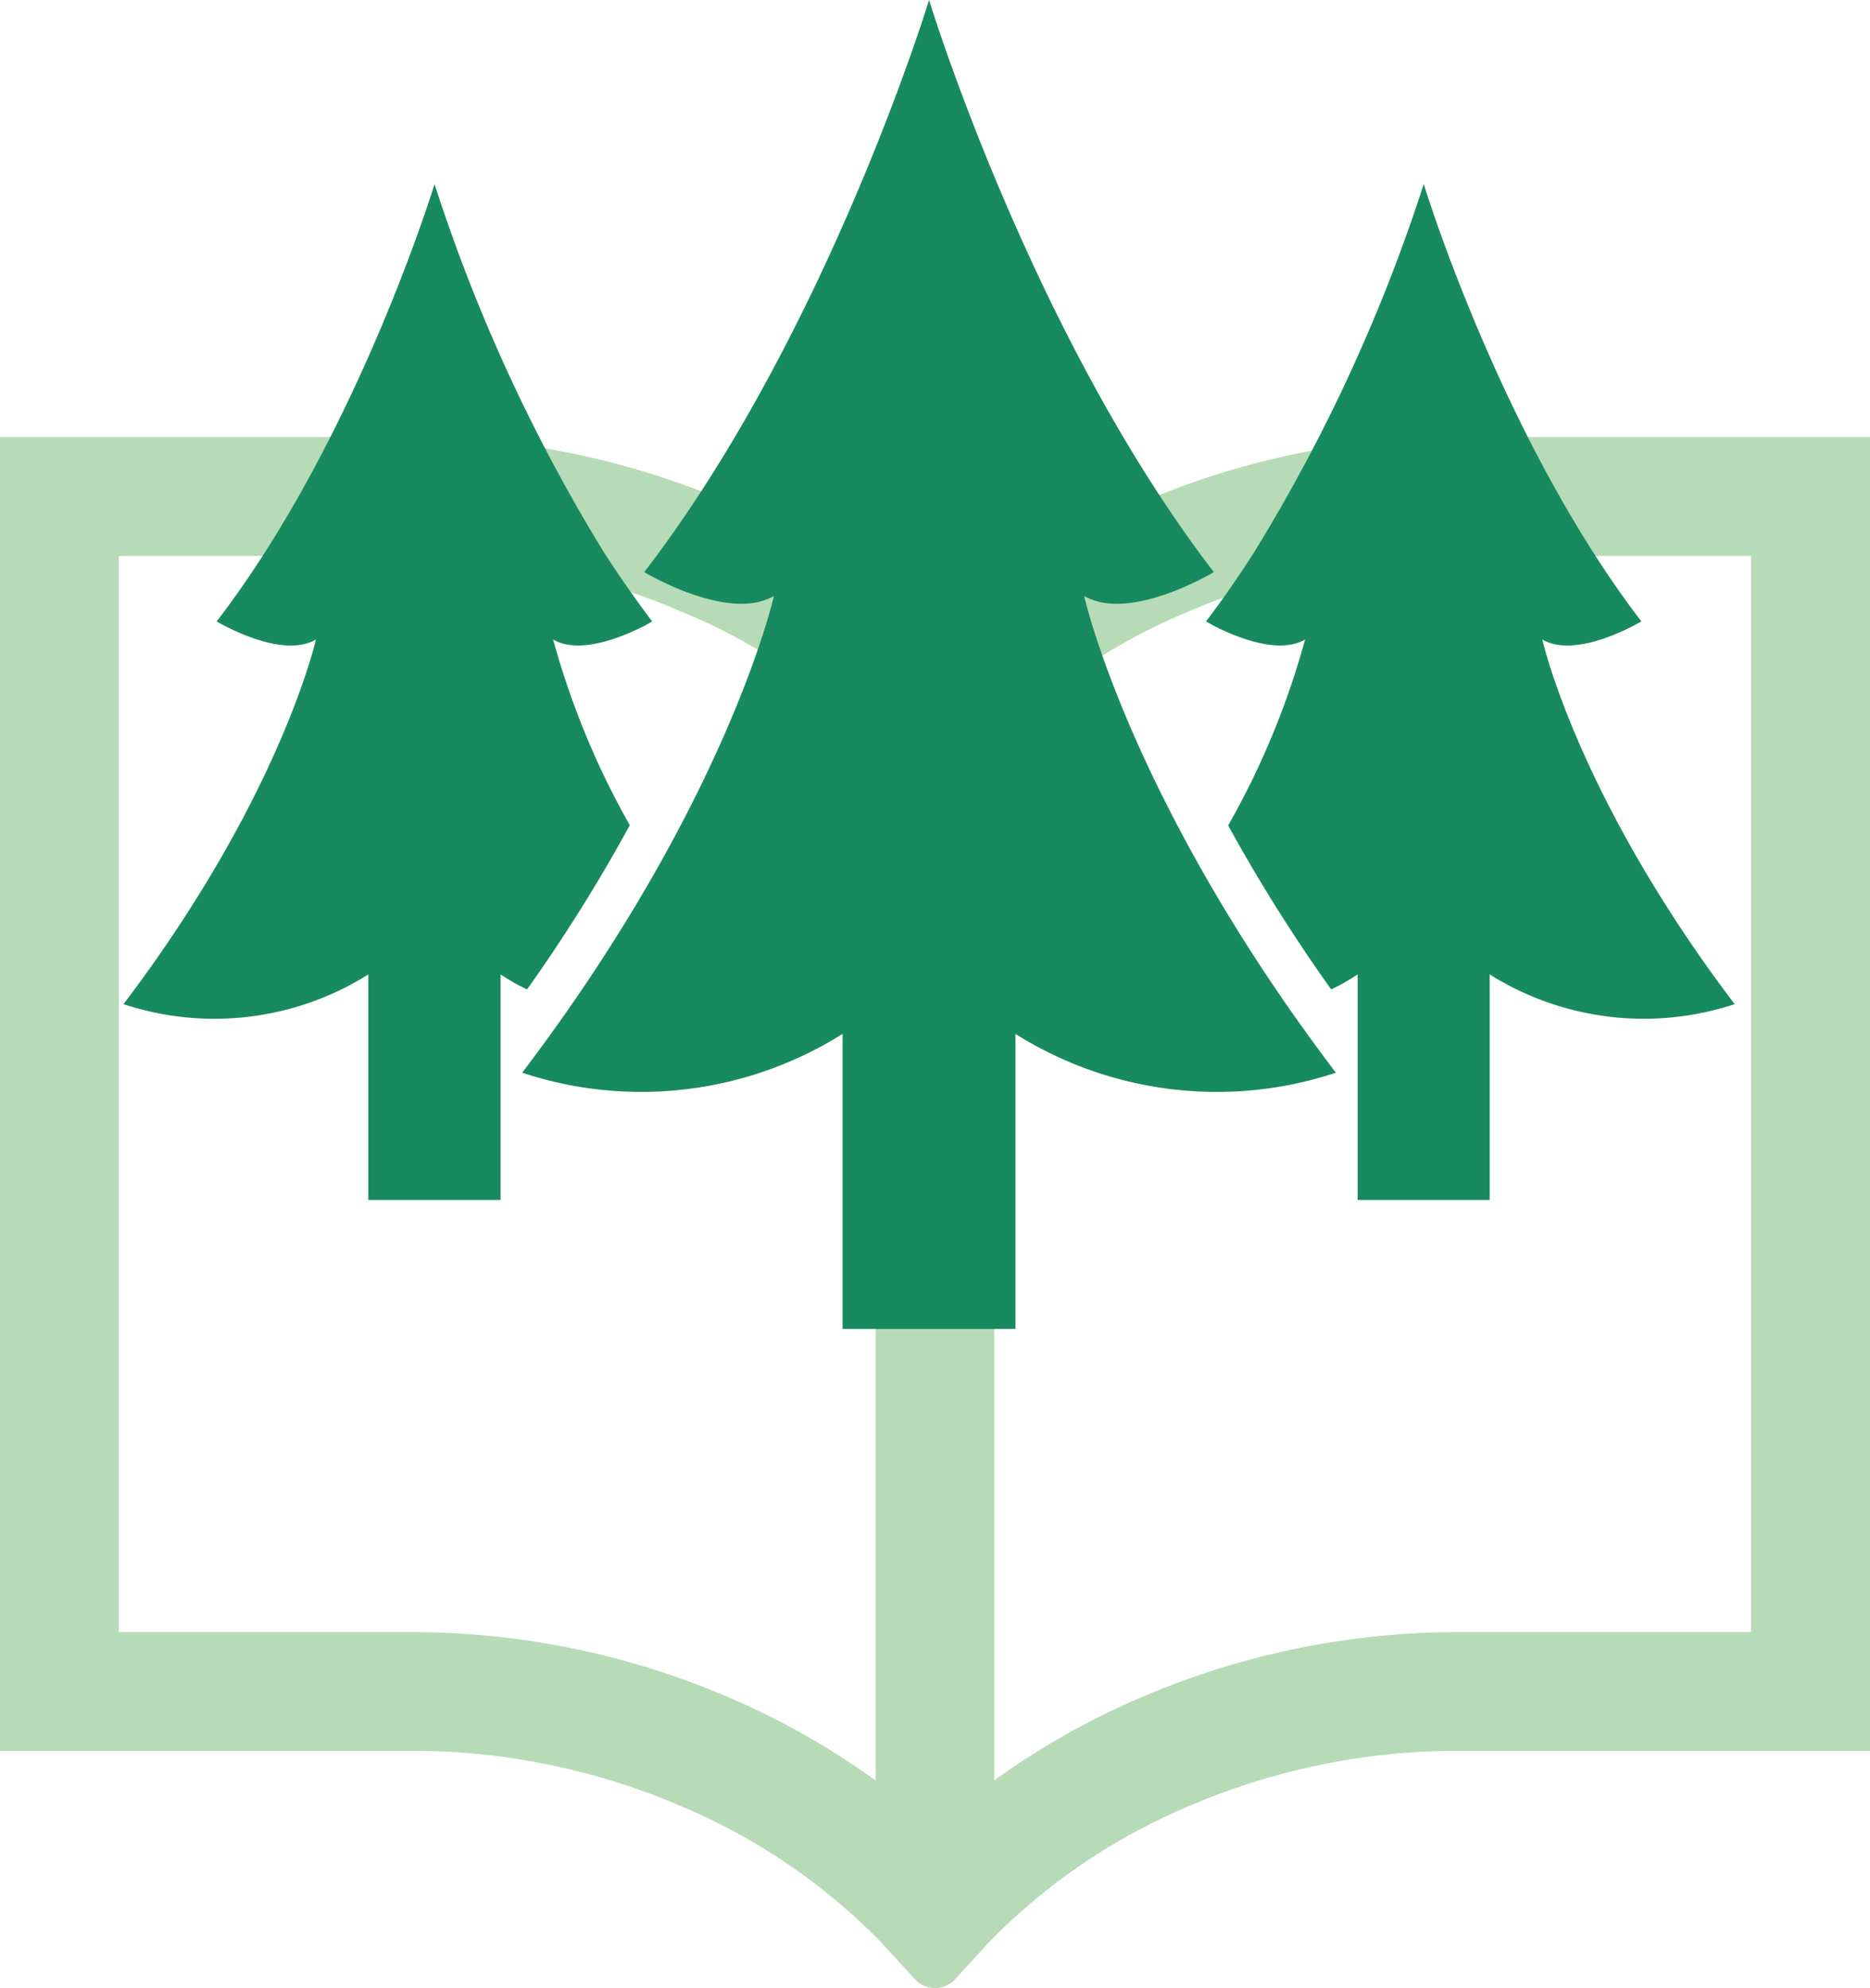
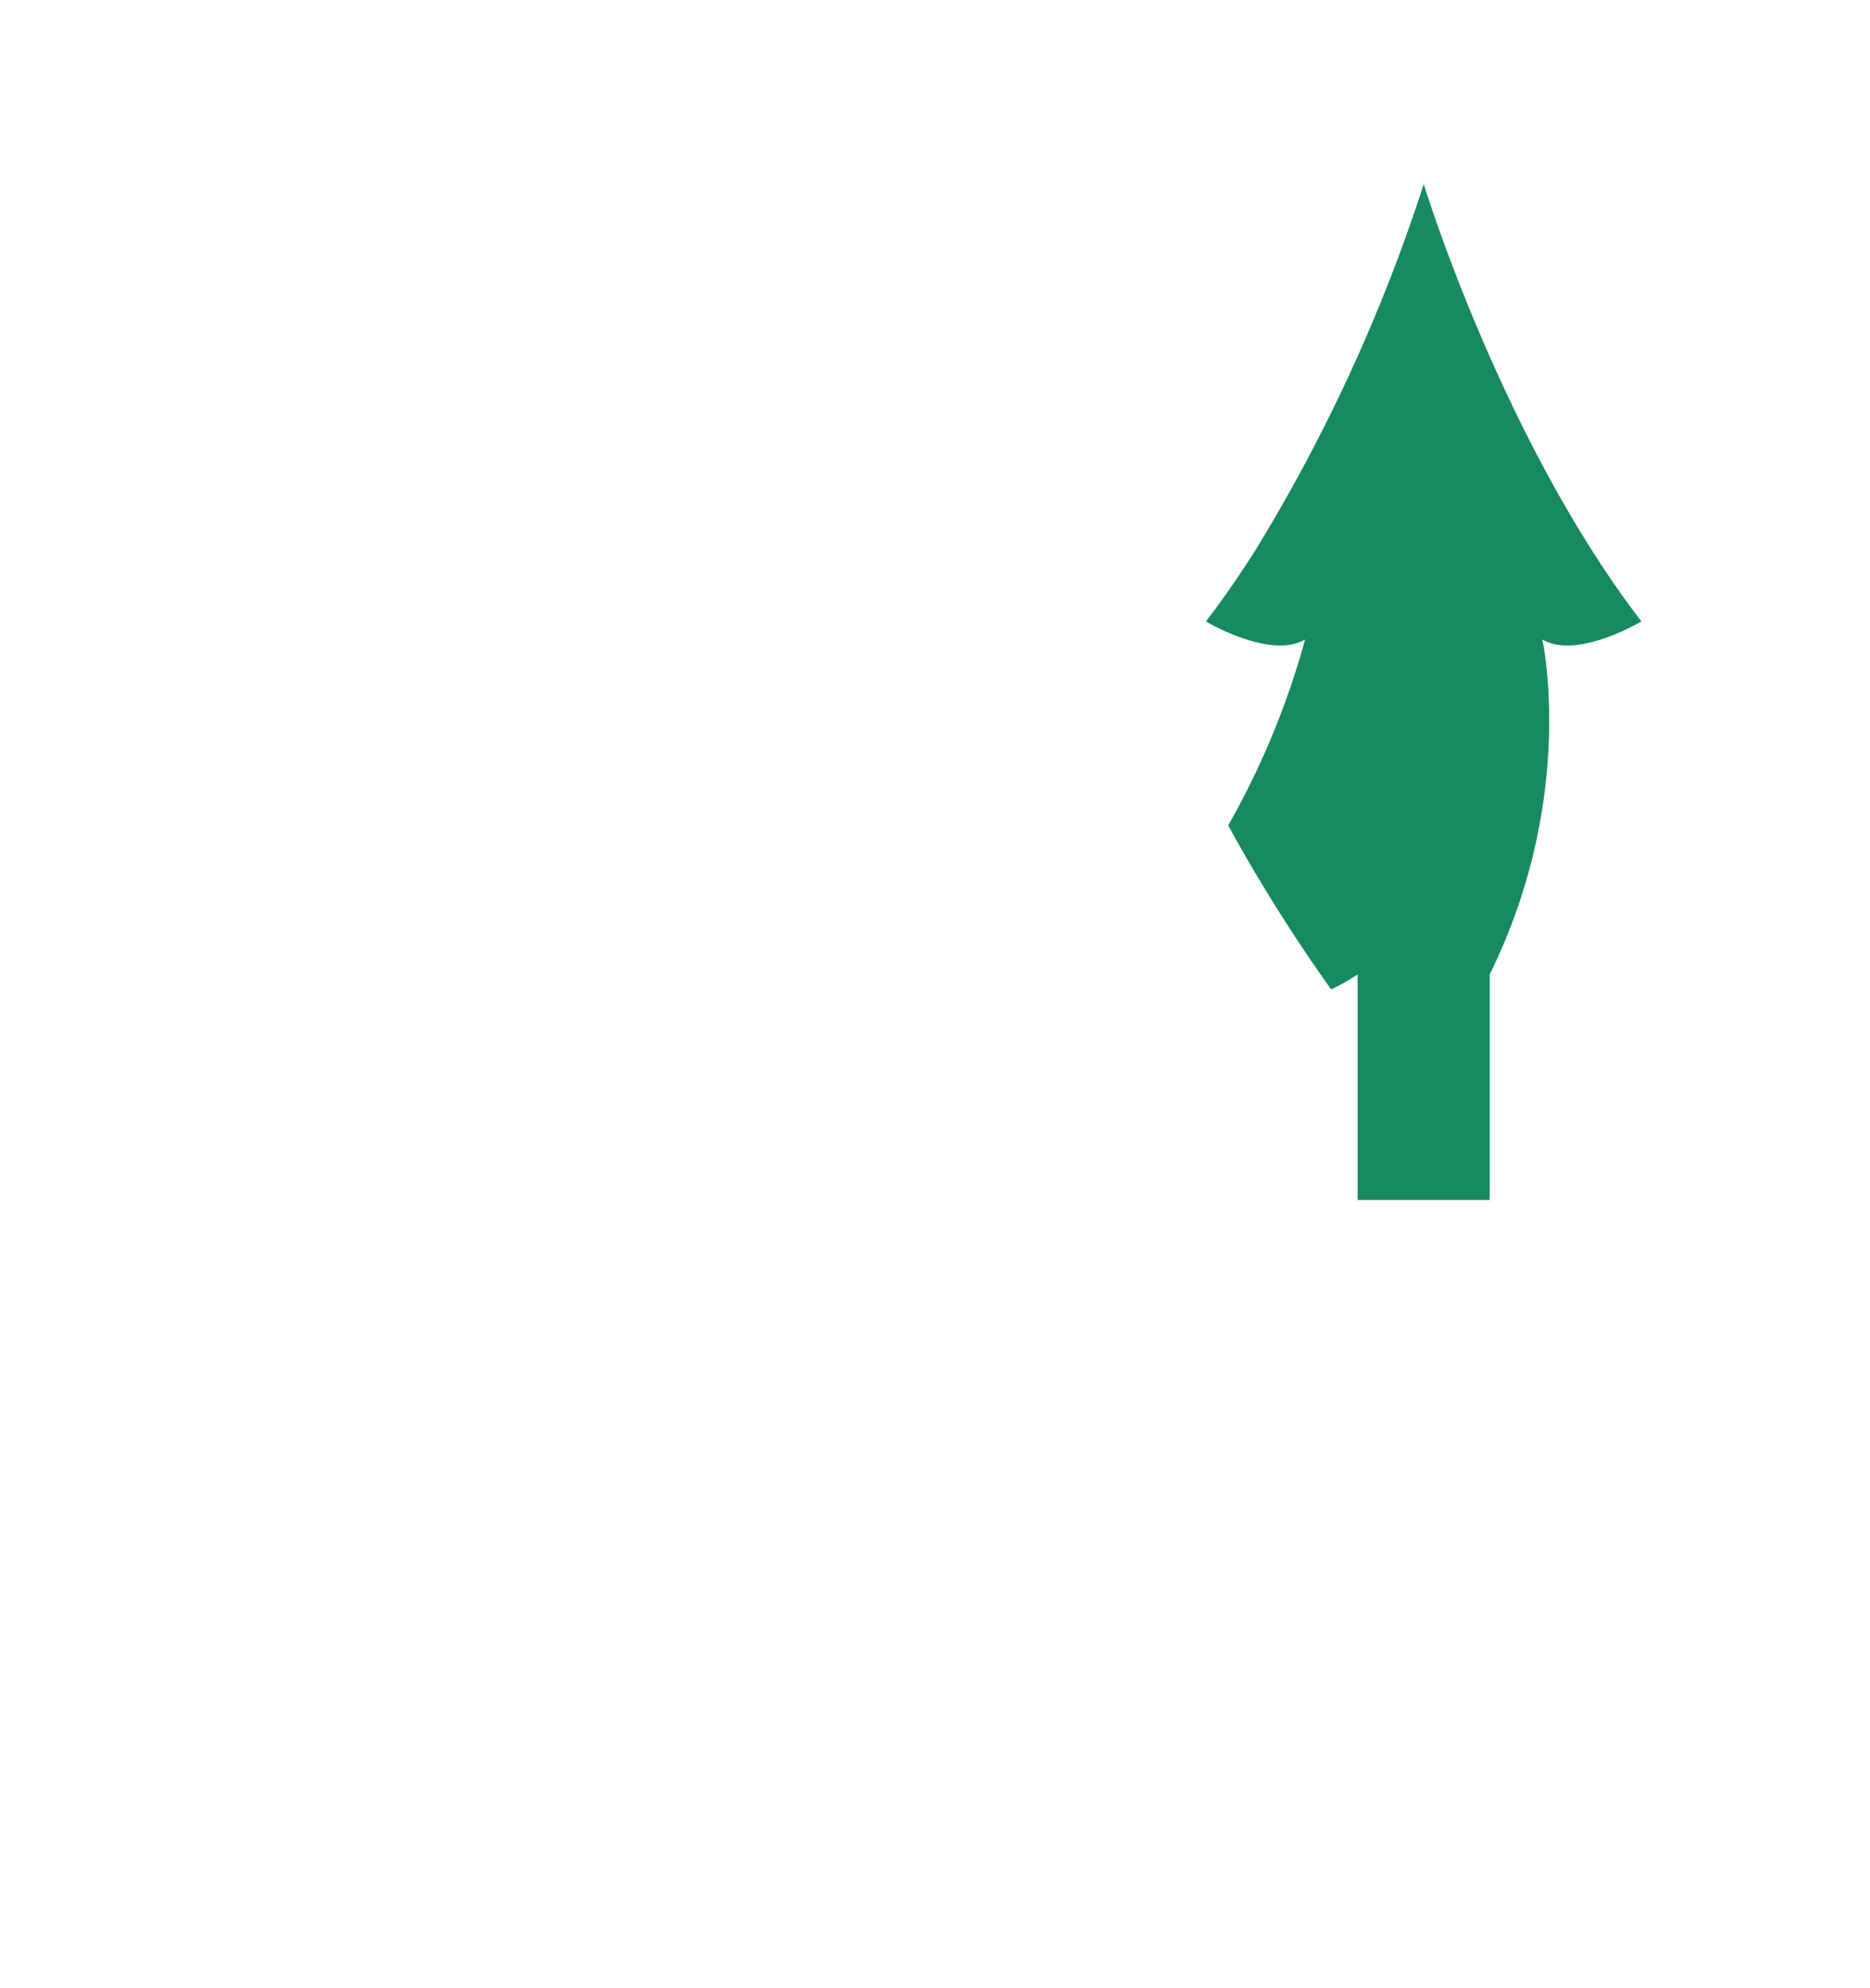
<svg xmlns="http://www.w3.org/2000/svg" width="106" height="112.706" viewBox="0 0 106 112.706">
  <g id="icon_active" transform="translate(-502 -1218.982)">
    <g id="ノートのアイコン素材5" transform="translate(502 1200.108)">
-       <path id="パス_40" data-name="パス 40" d="M82.4,43.656a45.611,45.611,0,0,0-17.691,3.7A40.332,40.332,0,0,0,53,54.855a40.564,40.564,0,0,0-11.717-7.5,45.6,45.6,0,0,0-17.688-3.7H0v74.473H23.6a38.567,38.567,0,0,1,15.036,3.151,34.429,34.429,0,0,1,11.335,7.731c.194.22,1.9,2.07,1.9,2.077A1.562,1.562,0,0,0,53,131.58a1.543,1.543,0,0,0,1.132-.5s1.7-1.85,1.892-2.064a34.529,34.529,0,0,1,11.332-7.738,38.7,38.7,0,0,1,15.049-3.151H106V43.656ZM49.632,119.811a42.9,42.9,0,0,0-8.349-4.723A45.508,45.508,0,0,0,23.595,111.4H6.735V50.391H23.6a38.61,38.61,0,0,1,15.036,3.161,32.523,32.523,0,0,1,11,7.431v58.829ZM99.265,111.4H82.4a45.531,45.531,0,0,0-17.691,3.688,43.033,43.033,0,0,0-8.349,4.716V60.982a32.657,32.657,0,0,1,10.992-7.431,38.736,38.736,0,0,1,15.049-3.161h16.86V111.4Z" fill="#b6dbb6" />
-     </g>
+       </g>
    <g id="森アイコン" transform="translate(508.999 1174.142)">
-       <path id="パス_37" data-name="パス 37" d="M165.9,77.273C155.524,63.757,149.759,44.84,149.759,44.84s-5.765,18.917-16.145,32.433c0,0,4.756,2.87,7.351,1.35,0,0-2.6,11.656-14.27,27.028a21.451,21.451,0,0,0,18.161-2.2v16.724h9.8V103.452a21.456,21.456,0,0,0,18.163,2.2c-11.677-15.372-14.27-27.028-14.27-27.028C161.147,80.143,165.9,77.273,165.9,77.273Z" transform="translate(-104.094 0)" fill="#188a5f" />
-       <path id="パス_38" data-name="パス 38" d="M28.7,139.685a46.178,46.178,0,0,1-4.346-10.527c1.564.917,4.162-.259,5.184-.781.272-.15.431-.246.431-.246-.948-1.246-1.847-2.547-2.709-3.874a96.484,96.484,0,0,1-9.628-20.918S13.224,117.8,5.283,128.131c0,0,3.632,2.191,5.627,1.027,0,0-1.995,8.911-10.908,20.671a16.405,16.405,0,0,0,13.876-1.684V160.93h7.5V148.144a11.562,11.562,0,0,0,1.5.849A92.238,92.238,0,0,0,28.7,139.685Z" transform="translate(0 -48.064)" fill="#188a5f" />
-       <path id="パス_39" data-name="パス 39" d="M363.056,129.156c1.984,1.164,5.615-1.027,5.615-1.027-7.93-10.335-12.336-24.792-12.336-24.792a96.218,96.218,0,0,1-9.642,20.918c-.85,1.327-1.749,2.628-2.7,3.874,0,0,.162.1.433.246,1.021.521,3.619,1.7,5.184.781a45.845,45.845,0,0,1-4.36,10.541,93,93,0,0,0,5.837,9.295,11.64,11.64,0,0,0,1.5-.849v12.786h7.486V148.143a16.435,16.435,0,0,0,13.887,1.685C365.04,138.068,363.056,129.156,363.056,129.156Z" transform="translate(-282.63 -48.063)" fill="#188a5f" />
+       <path id="パス_39" data-name="パス 39" d="M363.056,129.156c1.984,1.164,5.615-1.027,5.615-1.027-7.93-10.335-12.336-24.792-12.336-24.792a96.218,96.218,0,0,1-9.642,20.918c-.85,1.327-1.749,2.628-2.7,3.874,0,0,.162.1.433.246,1.021.521,3.619,1.7,5.184.781a45.845,45.845,0,0,1-4.36,10.541,93,93,0,0,0,5.837,9.295,11.64,11.64,0,0,0,1.5-.849v12.786h7.486V148.143C365.04,138.068,363.056,129.156,363.056,129.156Z" transform="translate(-282.63 -48.063)" fill="#188a5f" />
    </g>
  </g>
</svg>